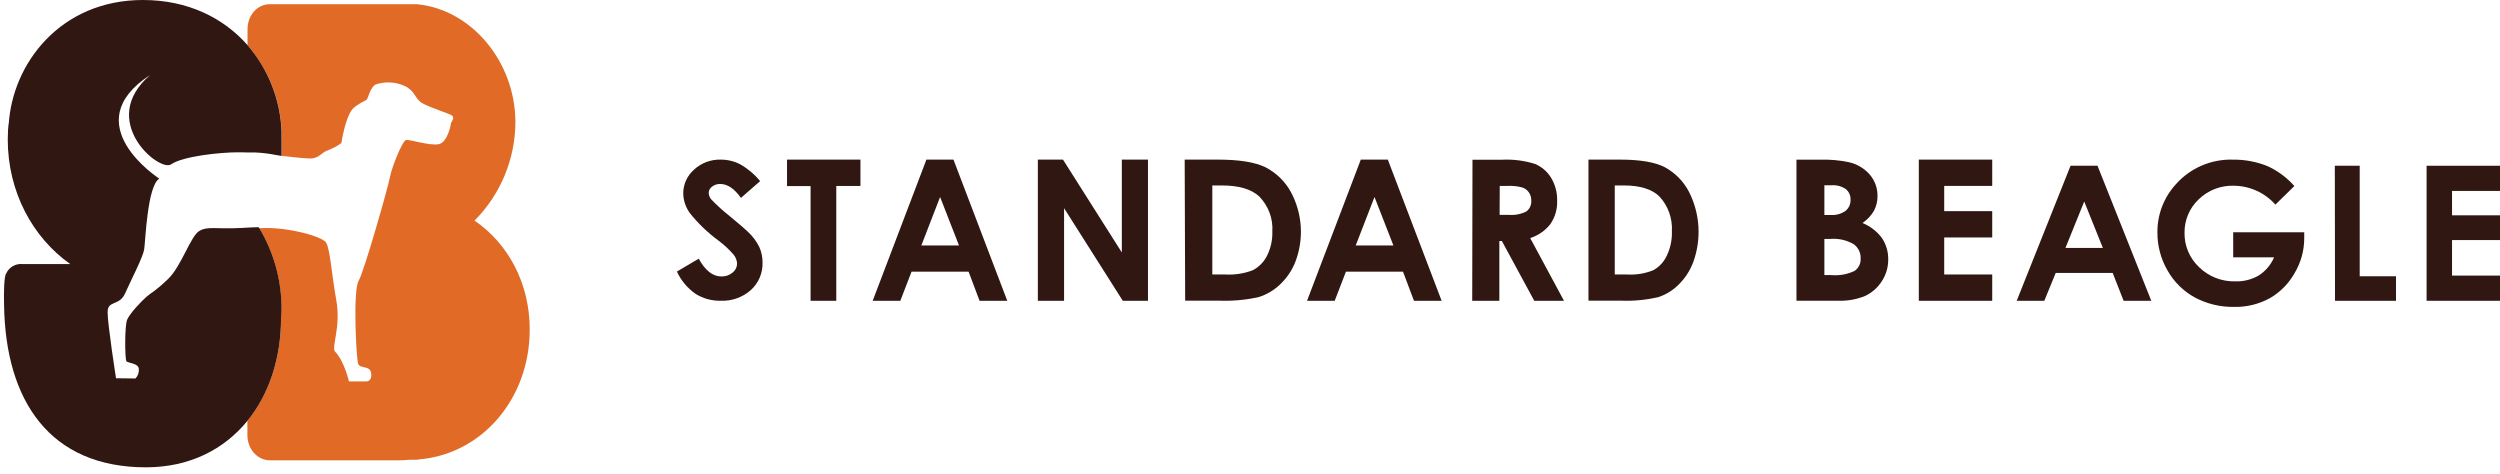
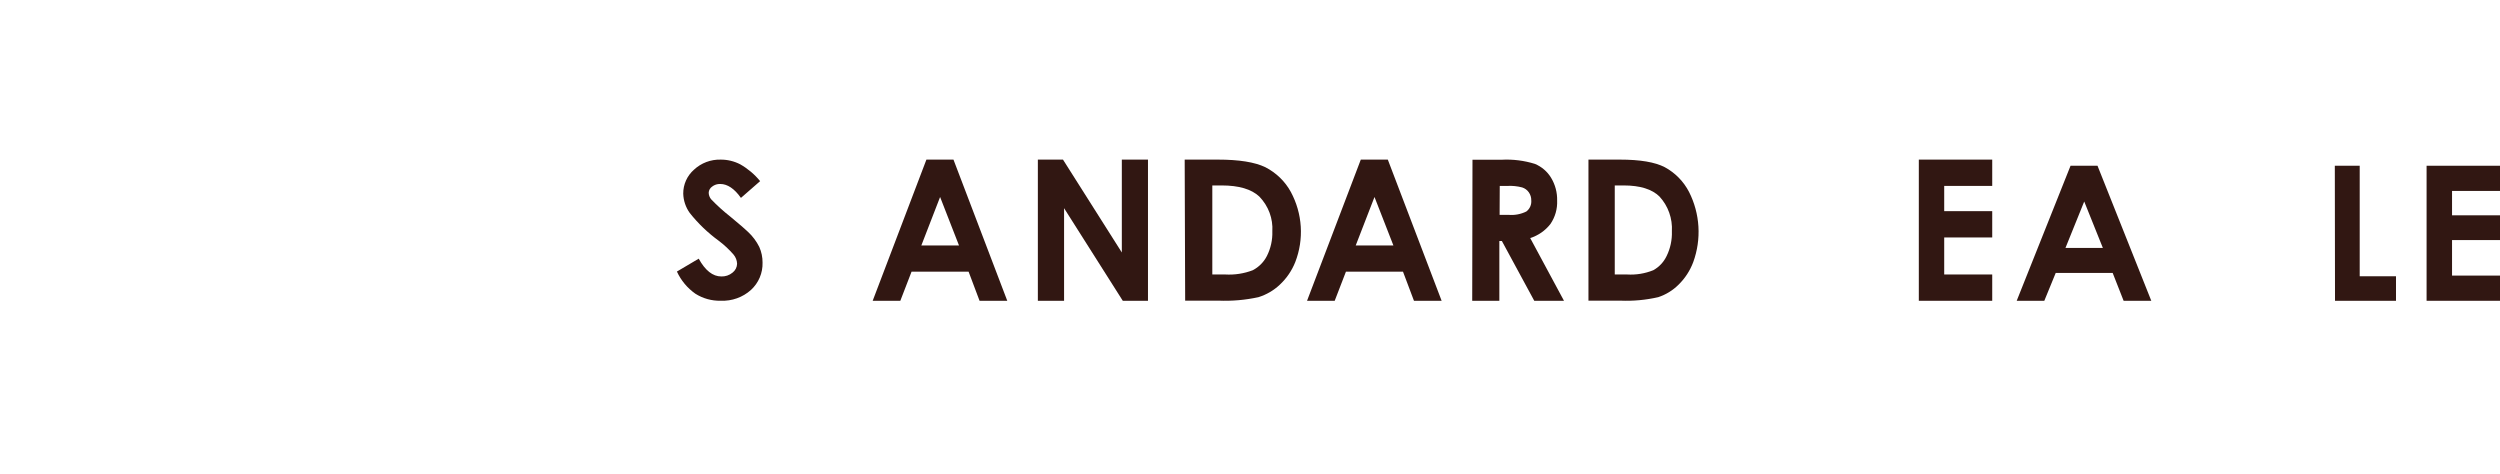
<svg xmlns="http://www.w3.org/2000/svg" width="322" height="61" viewBox="0 0 322 61" fill="none">
  <path d="M97.904 23.331L95.433 25.489C94.592 24.293 93.684 23.696 92.776 23.696C92.389 23.68 92.01 23.804 91.709 24.044C91.581 24.133 91.476 24.249 91.401 24.385C91.327 24.52 91.285 24.671 91.28 24.825C91.287 25.126 91.394 25.418 91.583 25.655C92.346 26.453 93.166 27.197 94.037 27.879C95.307 28.933 96.08 29.597 96.349 29.871C96.944 30.426 97.434 31.081 97.795 31.805C98.079 32.441 98.222 33.128 98.216 33.822C98.235 34.482 98.112 35.138 97.854 35.746C97.596 36.354 97.209 36.901 96.719 37.35C95.659 38.298 94.264 38.796 92.835 38.736C91.678 38.764 90.539 38.449 89.565 37.831C88.531 37.103 87.71 36.118 87.186 34.976L89.994 33.316C90.835 34.843 91.804 35.607 92.903 35.607C93.429 35.627 93.945 35.452 94.349 35.117C94.527 34.981 94.672 34.808 94.774 34.61C94.876 34.412 94.931 34.194 94.937 33.972C94.922 33.544 94.765 33.133 94.491 32.801C93.911 32.132 93.26 31.525 92.549 30.992C91.157 29.975 89.91 28.777 88.842 27.431C88.318 26.701 88.026 25.835 88.001 24.941C87.996 24.358 88.117 23.781 88.356 23.248C88.595 22.716 88.947 22.24 89.389 21.853C90.314 20.991 91.547 20.526 92.819 20.558C93.697 20.553 94.563 20.761 95.34 21.164C96.323 21.724 97.193 22.458 97.904 23.331Z" fill="#311712" />
-   <path d="M101.37 20.557H110.825V23.951H107.713V38.741H104.402V23.968H101.37V20.557Z" fill="#311712" />
  <path d="M119.322 20.557H122.807L129.736 38.741H126.167L124.756 34.994H117.407L115.962 38.741H112.401L119.322 20.557ZM121.085 25.372L118.666 31.62H123.521L121.085 25.372Z" fill="#311712" />
  <path d="M133.676 20.557H136.913L144.491 32.518V20.557H147.86V38.741H144.615L137.053 26.813V38.741H133.676V20.557Z" fill="#311712" />
  <path d="M152.587 20.557H156.847C159.582 20.557 161.607 20.878 162.983 21.539C164.382 22.258 165.524 23.368 166.261 24.724C167.005 26.107 167.439 27.625 167.537 29.18C167.636 30.735 167.395 32.293 166.831 33.752C166.396 34.852 165.717 35.847 164.841 36.666C164.065 37.401 163.123 37.952 162.089 38.275C160.405 38.643 158.678 38.794 156.953 38.724H152.649L152.587 20.557ZM156.146 23.885V35.353H157.803C159.016 35.425 160.232 35.237 161.361 34.803C162.148 34.389 162.782 33.75 163.176 32.973C163.671 31.988 163.912 30.901 163.877 29.806C163.928 28.987 163.805 28.166 163.518 27.395C163.23 26.623 162.782 25.916 162.203 25.317C161.195 24.368 159.573 23.885 157.356 23.885H156.146Z" fill="#311712" />
  <path d="M175.271 20.557H178.75L185.682 38.741H182.119L180.707 34.994H173.355L171.91 38.741H168.347L175.271 20.557ZM177.035 25.372L174.615 31.62H179.472L177.035 25.372Z" fill="#311712" />
  <path d="M189.656 20.576H193.364C194.83 20.493 196.298 20.674 197.698 21.11C198.567 21.471 199.296 22.097 199.78 22.897C200.317 23.786 200.587 24.808 200.559 25.844C200.604 26.908 200.304 27.958 199.702 28.841C199.04 29.698 198.129 30.333 197.09 30.662L201.441 38.741H197.613L193.442 31.043H193.116V38.741H189.622L189.656 20.576ZM193.15 27.673H194.298C195.089 27.742 195.884 27.592 196.593 27.241C196.813 27.073 196.986 26.853 197.097 26.601C197.207 26.35 197.252 26.075 197.227 25.801C197.234 25.432 197.123 25.071 196.91 24.768C196.703 24.471 196.401 24.251 196.054 24.141C195.429 23.976 194.781 23.911 194.135 23.947H193.167L193.15 27.673Z" fill="#311712" />
  <path d="M204.593 20.557H208.631C211.234 20.557 213.162 20.878 214.43 21.539C215.761 22.258 216.849 23.368 217.55 24.724C218.252 26.108 218.663 27.626 218.756 29.18C218.85 30.735 218.623 32.292 218.092 33.752C217.681 34.854 217.034 35.849 216.198 36.666C215.46 37.401 214.563 37.952 213.579 38.275C211.976 38.643 210.332 38.794 208.69 38.724H204.593V20.557ZM207.981 23.885V35.353H209.557C210.713 35.425 211.869 35.237 212.945 34.803C213.692 34.391 214.294 33.751 214.663 32.973C215.143 31.99 215.375 30.902 215.339 29.806C215.387 28.987 215.271 28.166 214.997 27.395C214.723 26.623 214.297 25.916 213.746 25.317C212.786 24.368 211.243 23.885 209.132 23.885H207.981Z" fill="#311712" />
-   <path d="M231.384 38.733V20.567H234.356C235.622 20.521 236.89 20.629 238.128 20.889C239.185 21.125 240.133 21.687 240.828 22.489C241.491 23.269 241.843 24.251 241.822 25.259C241.831 25.911 241.677 26.556 241.373 27.139C241.008 27.768 240.5 28.309 239.887 28.723C240.897 29.134 241.768 29.809 242.402 30.67C242.945 31.495 243.224 32.455 243.202 33.431C243.209 34.42 242.922 35.389 242.376 36.226C241.864 37.03 241.13 37.681 240.256 38.106C239.128 38.572 237.904 38.787 236.677 38.733H231.384ZM234.98 23.861V27.689H235.763C236.459 27.742 237.151 27.553 237.715 27.156C237.926 26.977 238.092 26.755 238.202 26.505C238.312 26.256 238.362 25.986 238.348 25.716C238.361 25.461 238.314 25.207 238.21 24.973C238.107 24.738 237.949 24.529 237.75 24.361C237.215 23.991 236.561 23.814 235.904 23.861H234.98ZM234.98 30.772V35.43H235.86C236.898 35.526 237.943 35.338 238.876 34.888C239.132 34.709 239.337 34.471 239.472 34.196C239.607 33.92 239.668 33.617 239.65 33.313C239.669 32.958 239.599 32.604 239.446 32.281C239.293 31.958 239.061 31.676 238.77 31.458C237.86 30.926 236.798 30.686 235.737 30.772H234.98Z" fill="#311712" />
-   <path d="M247.144 20.557H256.599V23.945H250.414V27.197H256.599V30.585H250.414V35.353H256.599V38.741H247.144V20.557Z" fill="#311712" />
+   <path d="M247.144 20.557H256.599V23.945H250.414V27.197H256.599V30.585H250.414V35.353H256.599V38.741H247.144Z" fill="#311712" />
  <path d="M266.687 21.348H270.159L277.086 38.741H273.522L272.113 35.157H264.775L263.307 38.741H259.751L266.687 21.348ZM268.448 25.953L266.033 31.93H270.847L268.448 25.953Z" fill="#311712" />
-   <path d="M295.513 23.963L293.071 26.354C292.396 25.593 291.567 24.983 290.637 24.564C289.707 24.144 288.699 23.925 287.678 23.921C286.846 23.9 286.018 24.045 285.245 24.349C284.471 24.653 283.767 25.108 283.175 25.689C282.592 26.244 282.13 26.912 281.819 27.653C281.509 28.393 281.355 29.189 281.368 29.991C281.354 30.818 281.515 31.64 281.839 32.402C282.163 33.165 282.644 33.852 283.251 34.419C283.861 35.016 284.587 35.484 285.384 35.797C286.181 36.109 287.033 36.259 287.89 36.237C288.95 36.275 289.999 36.015 290.917 35.488C291.799 34.922 292.49 34.107 292.901 33.148H287.635V29.915H296.785V30.681C296.787 32.26 296.36 33.81 295.547 35.168C294.796 36.516 293.692 37.636 292.35 38.409C290.937 39.182 289.342 39.569 287.728 39.529C285.969 39.556 284.232 39.136 282.683 38.308C281.209 37.496 279.993 36.292 279.172 34.831C278.314 33.346 277.866 31.661 277.875 29.949C277.848 27.646 278.702 25.419 280.266 23.719C281.183 22.685 282.32 21.866 283.594 21.32C284.868 20.774 286.248 20.515 287.635 20.562C289.155 20.545 290.664 20.831 292.07 21.404C293.387 22.006 294.56 22.878 295.513 23.963Z" fill="#311712" />
  <path d="M300.725 21.348H303.93V35.587H308.605V38.741H300.749L300.725 21.348Z" fill="#311712" />
  <path d="M312.544 21.348H322V24.593H315.823V27.732H322V30.921H315.823V35.496H322V38.741H312.544V21.348Z" fill="#311712" />
-   <path d="M61.119 28.413C64.466 25.05 66.356 20.514 66.385 15.777C66.385 7.908 60.676 1.198 53.706 0.543H34.763C33.133 0.543 31.881 1.95 31.881 3.787V5.815C34.588 8.943 36.14 12.9 36.28 17.029C36.319 17.099 36.299 19.684 36.28 20.068C38.135 20.285 39.865 20.49 40.352 20.382C41.266 20.176 41.433 19.626 42.296 19.331C42.894 19.106 43.458 18.799 43.972 18.42C43.972 18.42 44.521 14.664 45.645 13.815C46.768 12.966 47.091 13.04 47.27 12.773C47.449 12.505 47.733 11.164 48.413 10.873C49.649 10.46 50.998 10.542 52.174 11.102C53.473 11.707 53.407 12.714 54.383 13.284C55.359 13.854 57.852 14.618 58.225 14.881C58.599 15.145 58.109 15.796 58.109 15.796C58.109 15.796 57.72 18.366 56.479 18.575C55.239 18.785 52.8 17.932 52.299 18.037C51.797 18.141 50.416 21.692 50.218 22.839C50.02 23.987 46.885 35.011 46.189 36.178C45.442 37.43 45.882 46.186 46.131 46.864C46.38 47.543 47.686 47.008 47.811 48.105C47.935 49.202 47.146 49.124 47.146 49.124H44.944C44.944 49.124 44.353 46.523 43.159 45.287C42.642 44.748 43.937 42.163 43.319 38.697C42.7 35.232 42.518 32.045 41.993 31.235C41.468 30.425 36.937 29.212 33.701 29.383H33.394C35.272 32.531 36.258 36.128 36.249 39.79C36.249 40.201 36.225 40.608 36.198 41.011C36.198 46.14 34.642 50.764 31.866 54.191V56.047C31.866 57.838 33.153 59.292 34.786 59.292H51.315C51.805 59.292 52.283 59.265 52.761 59.218H53.866V59.179C61.994 58.559 68.228 51.427 68.228 42.453C68.24 36.488 65.44 31.359 61.119 28.413Z" fill="#E16B26" />
-   <path d="M36.264 39.806C36.274 36.143 35.288 32.546 33.41 29.398C33.41 29.374 33.383 29.347 33.367 29.32L33.258 29.262C32.822 29.262 32.142 29.305 31.045 29.363C27.763 29.533 26.736 29.095 25.64 29.77C24.543 30.444 23.341 34.301 21.669 35.914C19.997 37.526 19.627 37.577 18.904 38.193C18.18 38.809 16.734 40.367 16.384 41.158C16.034 41.949 16.088 46.24 16.279 46.515C16.469 46.791 17.861 46.756 17.881 47.535C17.9 47.756 17.871 47.979 17.796 48.189C17.72 48.398 17.601 48.589 17.445 48.748L14.945 48.717C14.945 48.717 13.848 41.74 13.86 40.189C13.871 38.639 15.369 39.461 16.115 37.782C16.862 36.104 18.406 33.13 18.569 32.142C18.733 31.154 18.958 23.963 20.514 23.006C20.514 23.006 9.605 15.978 19.347 9.652C12.498 15.536 20.514 22.219 22.034 21.168C23.555 20.118 28.366 19.618 30.633 19.618C31.072 19.618 31.477 19.618 31.862 19.641C31.963 19.641 32.076 19.641 32.173 19.641C32.445 19.641 32.71 19.641 32.951 19.641C33.785 19.684 34.616 19.785 35.436 19.943C35.708 19.986 35.98 20.037 36.264 20.087V20.037C36.264 19.649 36.288 17.067 36.264 16.997C36.122 12.882 34.576 8.937 31.881 5.814C28.77 2.283 24.173 0 18.406 0C7.762 0 1.559 8.222 1.119 16.098C1.119 15.912 1.119 15.71 1.143 15.544C1.047 16.349 0.999 17.16 0.999 17.97C0.999 24.692 4.203 30.603 9.053 34.014H2.935C2.491 33.963 2.042 34.056 1.655 34.279C1.268 34.501 0.963 34.842 0.785 35.251C0.524 35.573 0.481 37.681 0.524 39.259C0.699 51.702 6.482 60.191 18.803 60.191C24.399 60.191 28.86 57.896 31.866 54.206C34.65 50.783 36.187 46.159 36.198 41.026C36.241 40.623 36.264 40.216 36.264 39.806ZM1.096 16.831C1.096 16.796 1.096 16.761 1.096 16.726C1.096 16.622 1.096 16.517 1.096 16.412C1.1 16.552 1.1 16.691 1.096 16.831Z" fill="#311712" />
</svg>